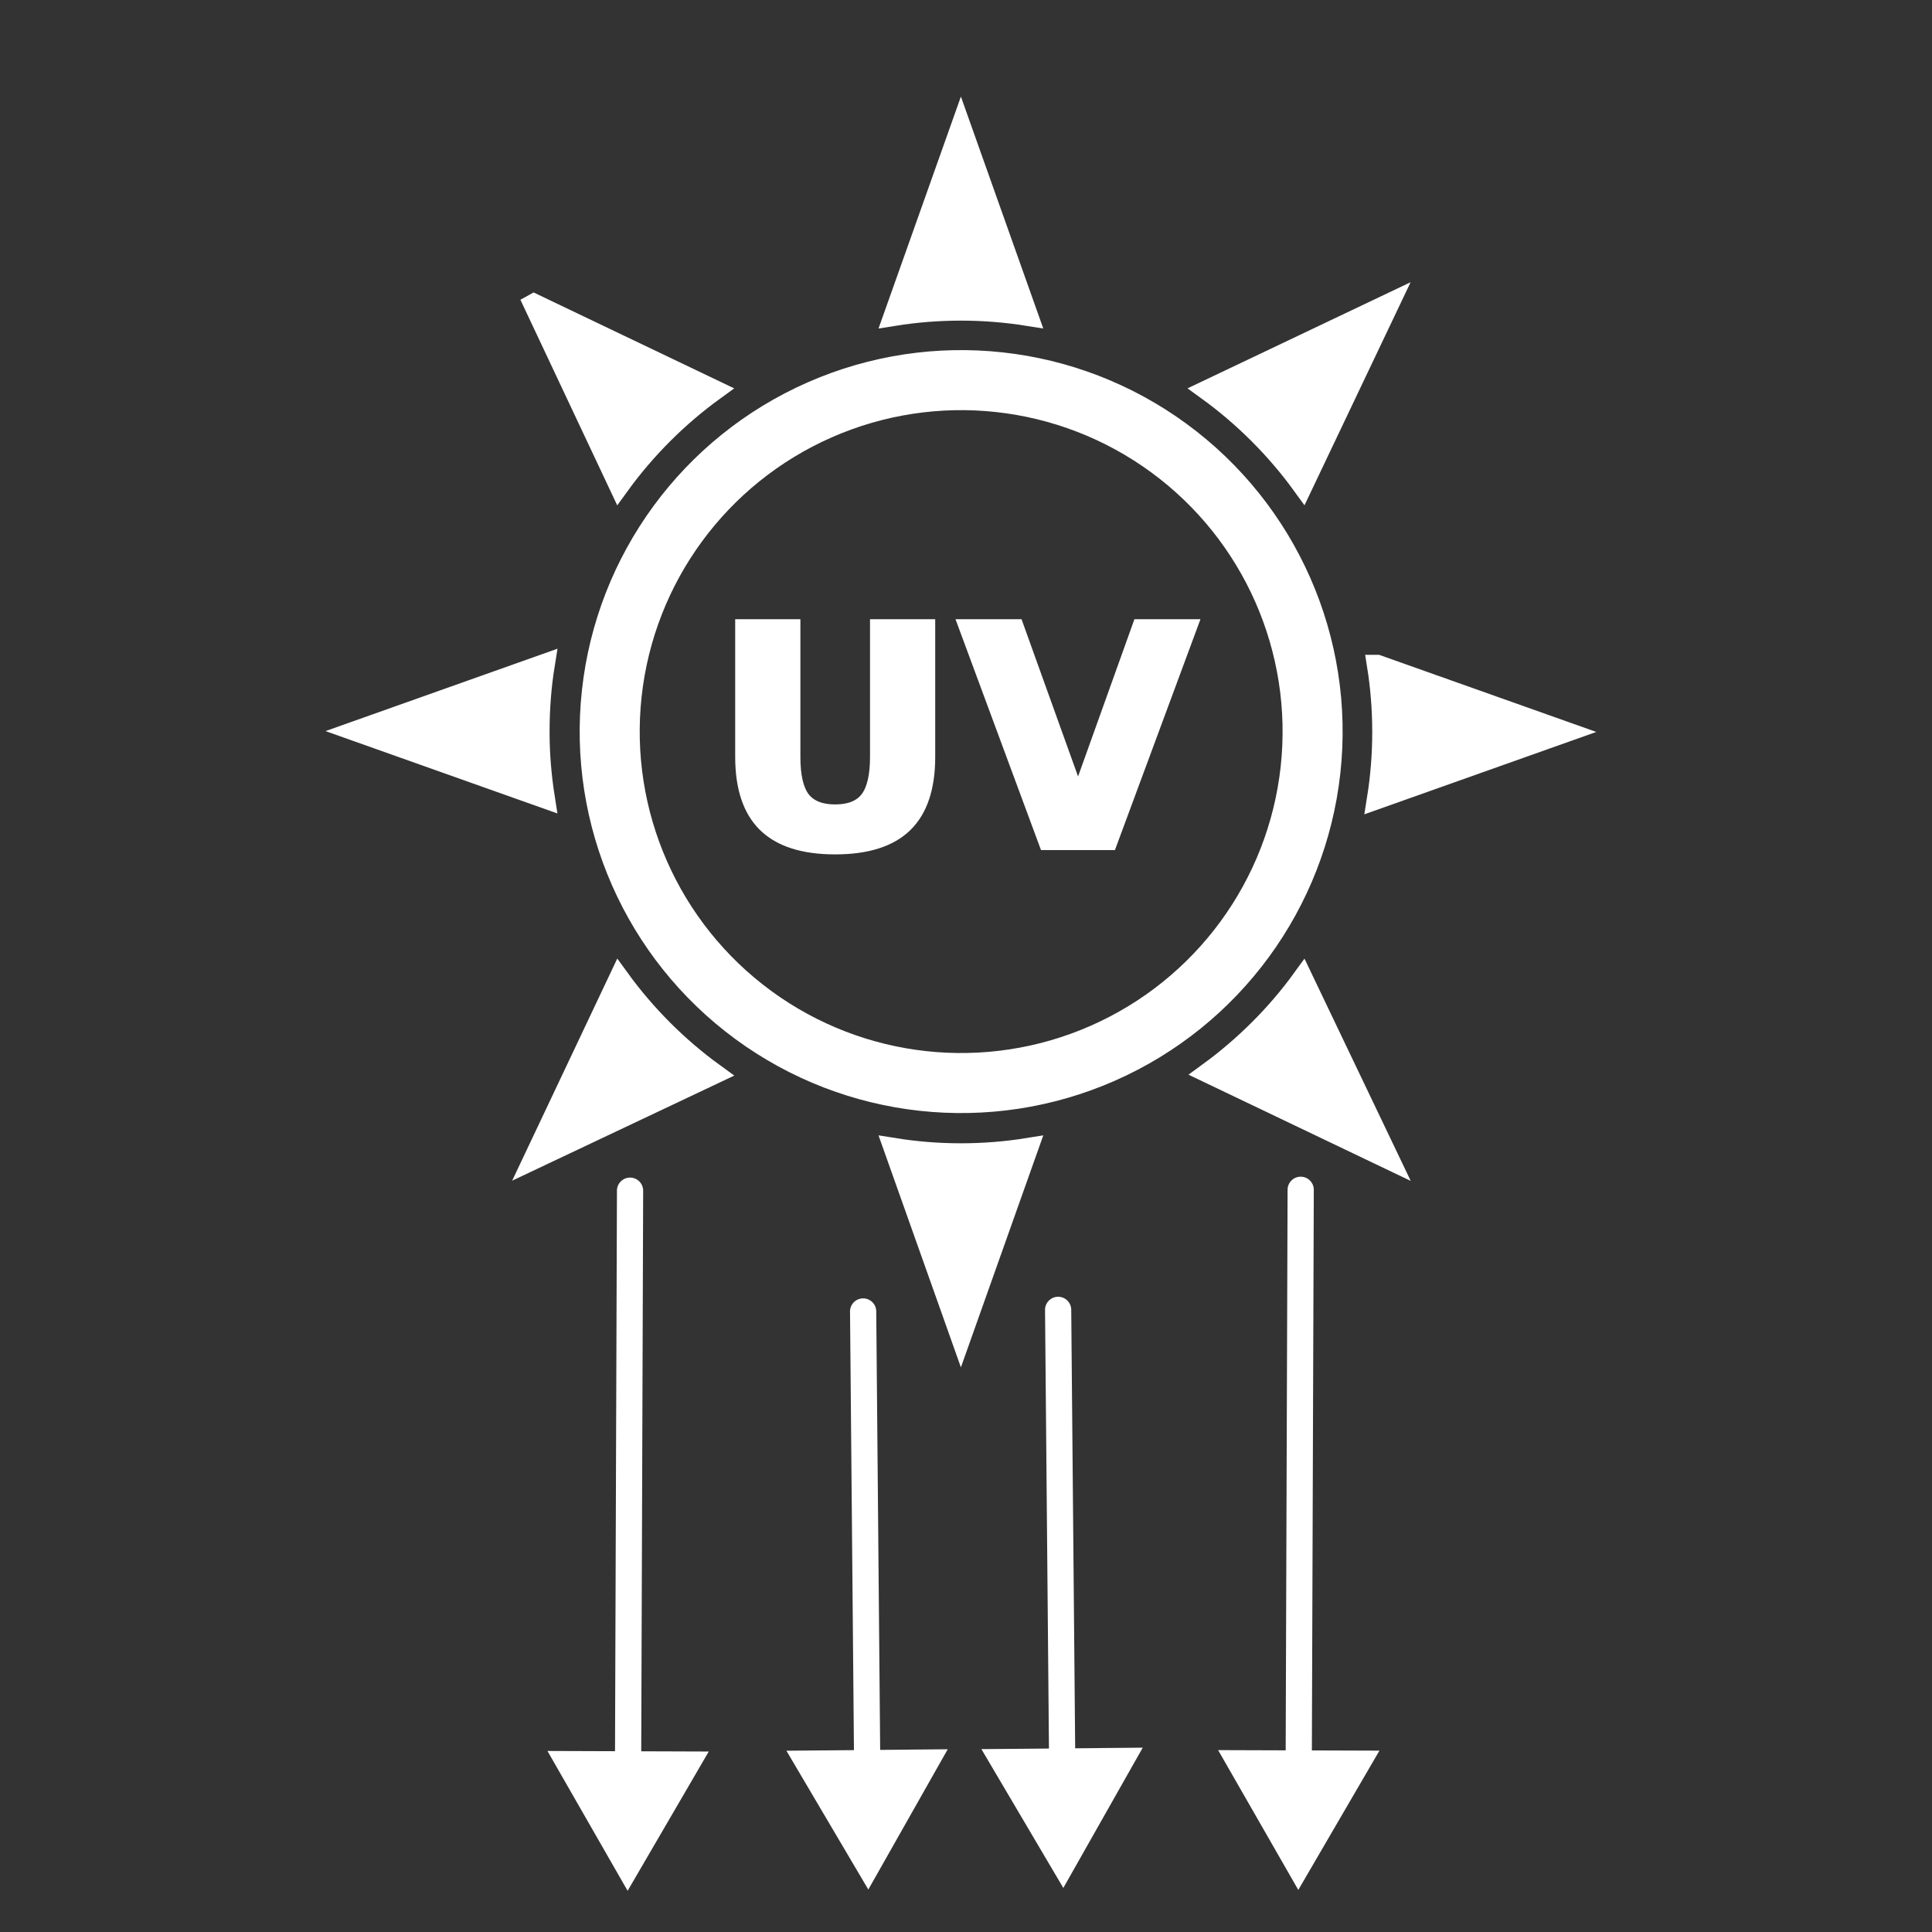
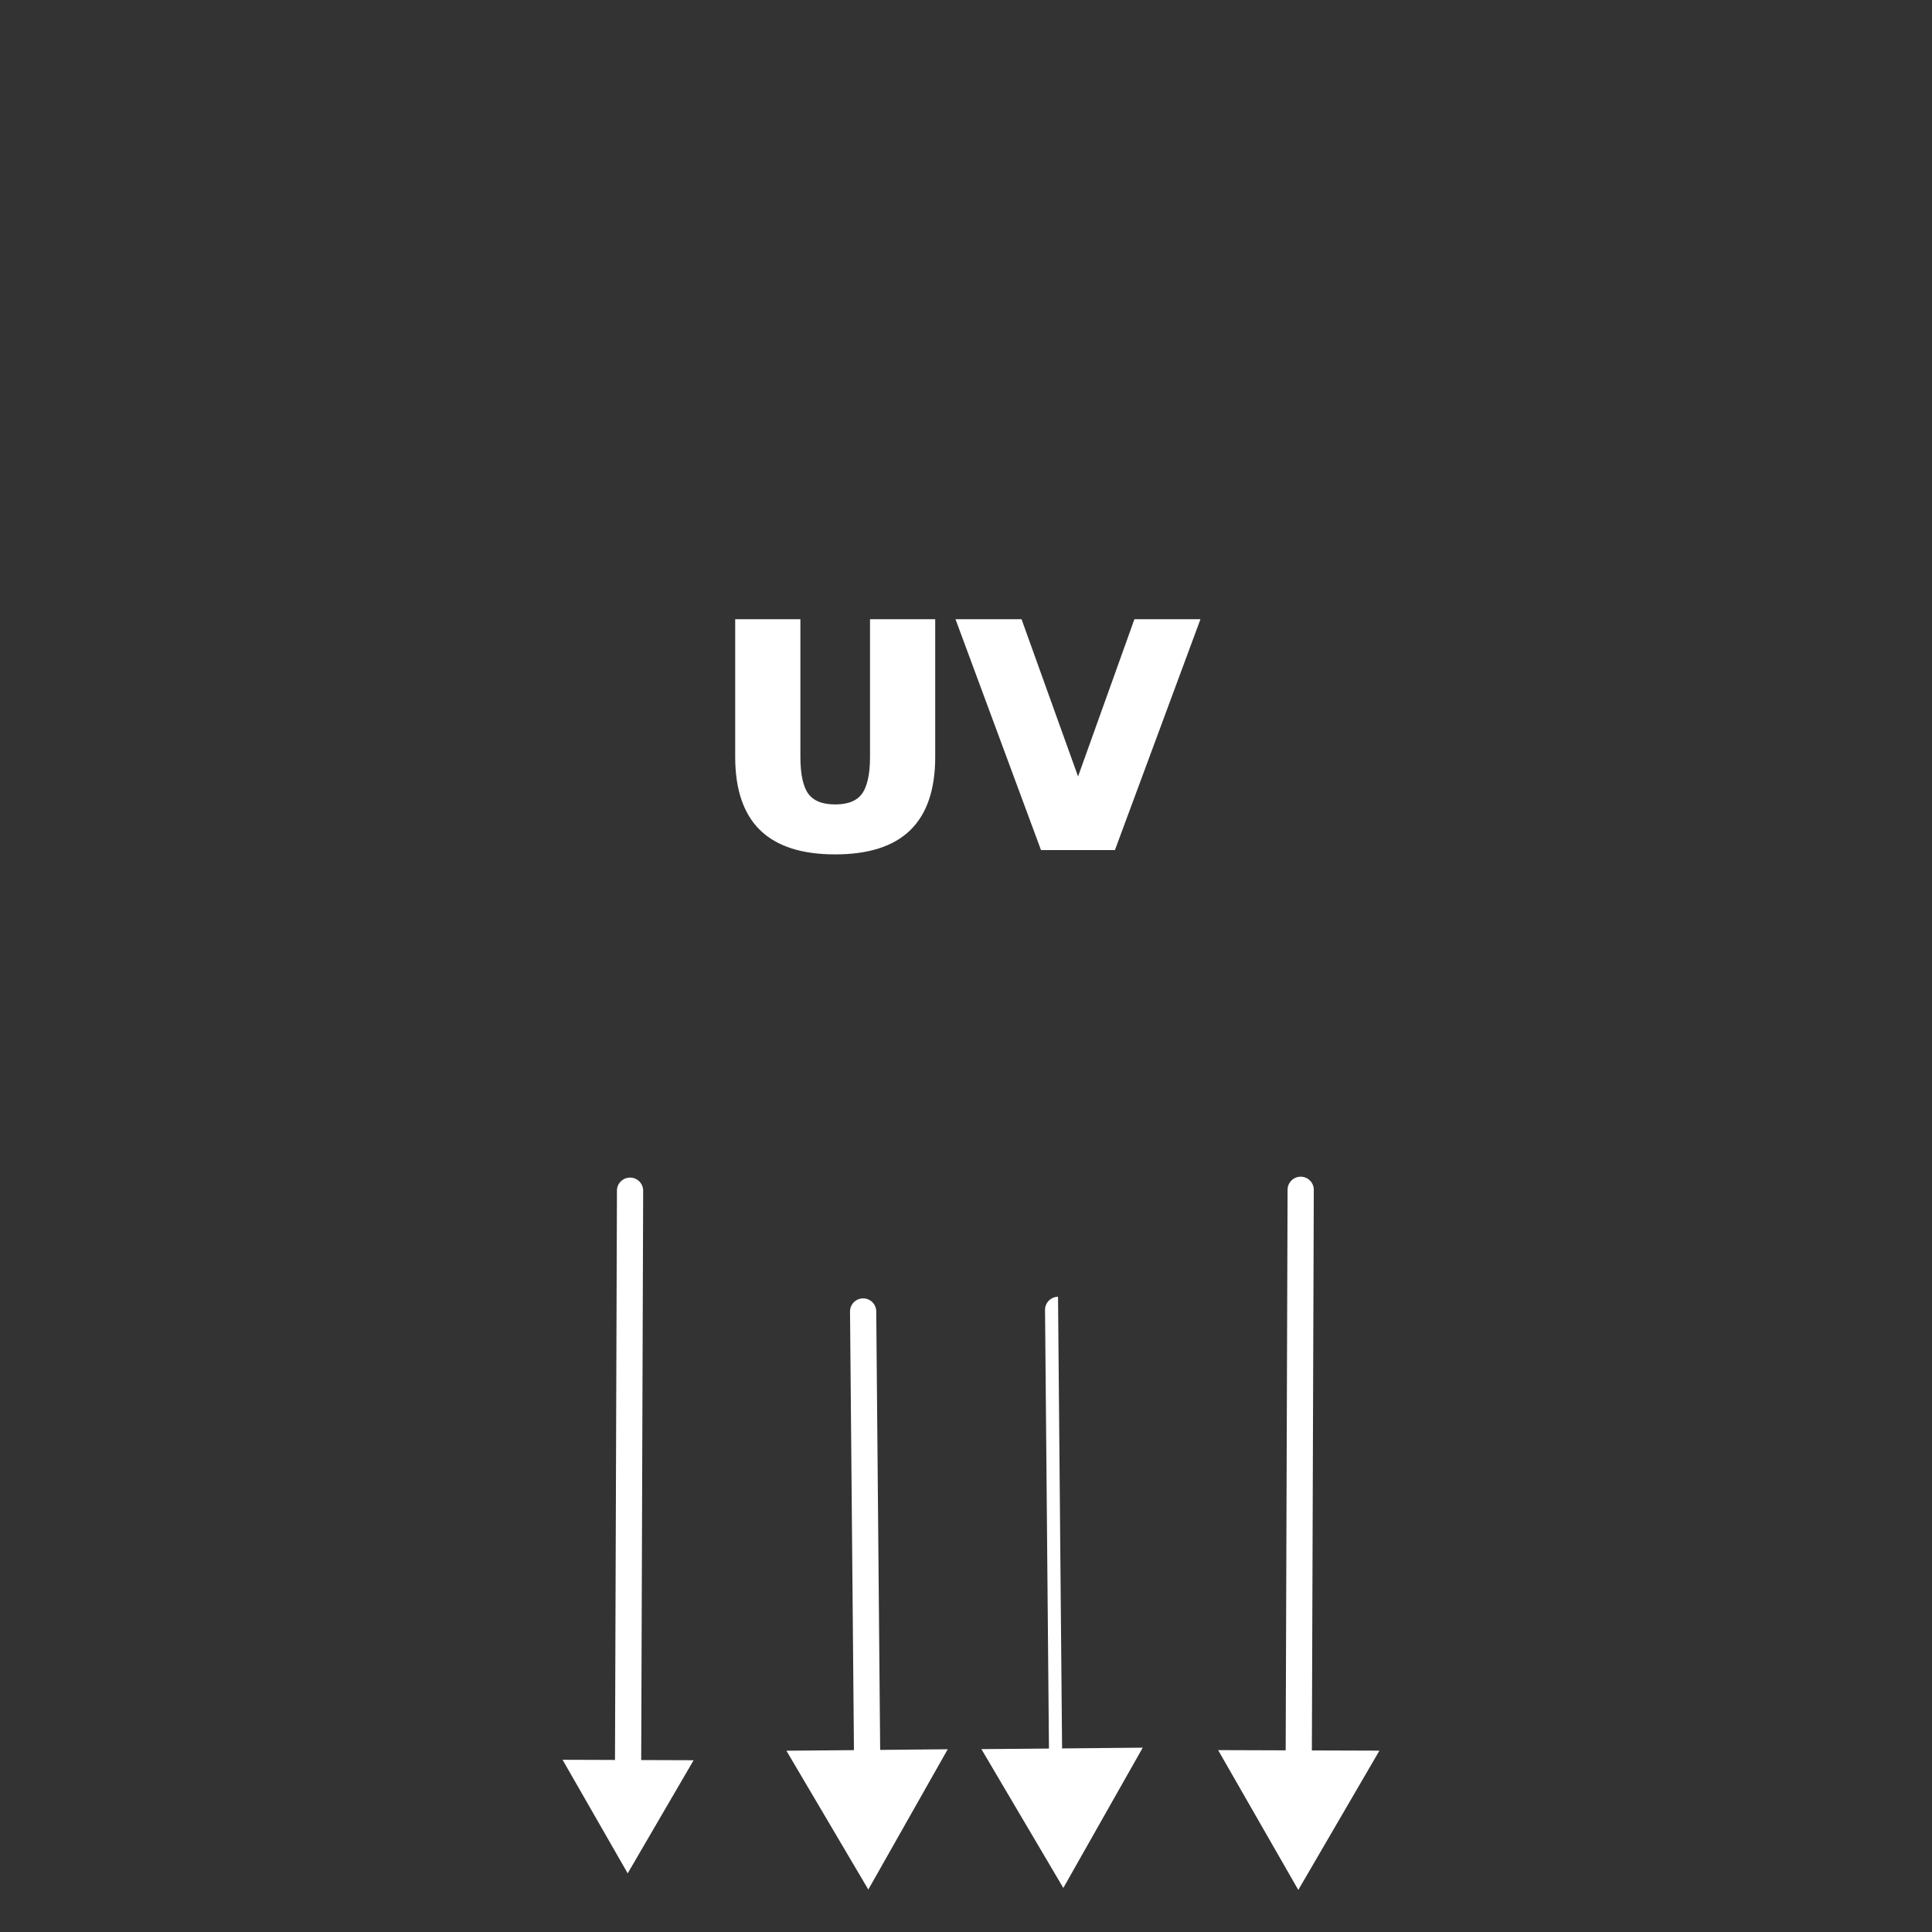
<svg xmlns="http://www.w3.org/2000/svg" xmlns:ns1="http://www.inkscape.org/namespaces/inkscape" xmlns:ns2="http://sodipodi.sourceforge.net/DTD/sodipodi-0.dtd" width="500" height="500" viewBox="0 0 132.292 132.292" version="1.1" id="svg1977" ns1:version="1.2.1 (9c6d41e410, 2022-07-14)" ns2:docname="uv.svg">
  <rect x="0" y="0" width="132.292" height="132.292" fill="#333333" stroke="none" />
  <ns2:namedview id="namedview1979" pagecolor="#ffffff" bordercolor="#666666" borderopacity="1.0" ns1:showpageshadow="2" ns1:pageopacity="0.0" ns1:pagecheckerboard="0" ns1:deskcolor="#d1d1d1" ns1:document-units="mm" showgrid="false" ns1:zoom="0.64355331" ns1:cx="-96.340116" ns1:cy="180.24925" ns1:window-width="1600" ns1:window-height="873" ns1:window-x="0" ns1:window-y="27" ns1:window-maximized="1" ns1:current-layer="layer1" />
  <defs id="defs1974" />
  <g ns1:label="Vrstva 1" ns1:groupmode="layer" id="layer1">
-     <path id="path7492" style="fill:#ffffff;stroke:#ffffff;stroke-width:1.419;stroke-linecap:square;fill-opacity:1;stroke-opacity:1" d="M 65.797,8.733 61.225,21.606 c 1.49,-0.238 3.015,-0.361 4.572,-0.361 1.557,0 3.082,0.124 4.572,0.361 z M 36.559,20.824 42.395,33.216 c 1.8,-2.484 4.013,-4.696 6.497,-6.497 L 36.561,20.823 Z m 58.532,0 -12.392,5.895 c 2.484,1.8 4.696,4.013 6.497,6.497 z M 37.283,45.489 24.41,50.061 37.283,54.633 c -0.231,-1.471 -0.361,-2.976 -0.361,-4.512 0,-1.577 0.117,-3.122 0.361,-4.632 z m 57.027,0.058 c 0.239,1.49 0.362,3.015 0.362,4.572 0,1.557 -0.123,3.082 -0.361,4.572 L 107.185,50.119 94.311,45.547 Z M 42.396,67.023 36.56,79.356 48.893,73.52 C 46.409,71.719 44.197,69.506 42.396,67.023 Z m 46.801,0 c -1.783,2.46 -3.982,4.646 -6.437,6.437 l 12.332,5.895 -5.895,-12.332 z m -27.972,11.61 4.572,12.874 4.572,-12.874 c -1.49,0.239 -3.015,0.362 -4.572,0.362 -1.557,0 -3.082,-0.123 -4.572,-0.362 z" />
-     <circle id="path7498" style="fill:none;stroke:#ffffff;stroke-width:4.111;stroke-linecap:square;stroke-dasharray:none;stroke-dashoffset:0;stroke-opacity:1" ns1:r_cy="true" transform="rotate(-53.754)" ns1:r_cx="true" cx="-1.488" cy="82.697" r="24.066" />
    <g aria-label="UV" id="text46735" style="font-size:10.89px;line-height:1.25;letter-spacing:0px;word-spacing:0px;fill:#ffffff;stroke-width:0.272;stroke:#ffffff;stroke-opacity:1" transform="matrix(1.925,0,0,1.925,19.596,3.92)">
      <path d="m 16.108,20.126 h 2.047 v 4.759 q 0,0.984 0.319,1.409 0.324,0.42 1.053,0.42 0.734,0 1.053,-0.42 0.324,-0.425 0.324,-1.409 v -4.759 h 2.047 v 4.759 q 0,1.686 -0.845,2.51 -0.845,0.824 -2.579,0.824 -1.728,0 -2.574,-0.824 -0.845,-0.824 -0.845,-2.51 z" style="font-weight:bold;stroke:#ffffff;stroke-opacity:1;fill:#ffffff" id="path47327" />
      <path d="m 24.004,20.126 h 2.058 l 2.106,5.86 2.1,-5.86 h 2.058 l -2.941,7.939 h -2.441 z" style="font-weight:bold;stroke:#ffffff;stroke-opacity:1;fill:#ffffff" id="path47329" />
    </g>
    <g id="path46787">
      <path style="color:#000000;fill:#ffffff;stroke-linecap:round;stroke-linejoin:round" d="m 43.145,80.635 a 0.897,0.897 0 0 0 -0.9,0.893 L 42.102,123.096 a 0.897,0.897 0 0 0 0.895,0.9 0.897,0.897 0 0 0 0.9,-0.895 l 0.143,-41.566 a 0.897,0.897 0 0 0 -0.895,-0.9 z" id="path4122" />
      <g id="g4010">
        <g id="path4012">
          <path style="color:#000000;fill:#ffffff;fill-rule:evenodd;stroke-width:0.897pt" d="m 42.981,128.276 -4.46,-7.777 8.974,0.031 z" id="path4119" />
-           <path style="color:#000000;fill:#ffffff;fill-rule:evenodd" d="m 37.486,119.896 5.49,9.576 0.521,-0.895 5.035,-8.643 z m 2.07,1.205 6.898,0.023 -3.469,5.957 z" id="path4116" />
        </g>
      </g>
    </g>
    <g id="path46787-6">
      <path style="color:#000000;fill:#ffffff;stroke-linecap:round;stroke-linejoin:round" d="m 89.068,80.574 a 0.897,0.897 0 0 0 -0.902,0.895 l -0.141,41.566 a 0.897,0.897 0 0 0 0.893,0.9 0.897,0.897 0 0 0 0.9,-0.895 l 0.143,-41.566 a 0.897,0.897 0 0 0 -0.893,-0.9 z" id="path4113" />
      <g id="g4024">
        <g id="path4026">
          <path style="color:#000000;fill:#ffffff;fill-rule:evenodd;stroke-width:0.897pt" d="m 88.904,128.216 -4.46,-7.777 8.974,0.031 z" id="path4110" />
          <path style="color:#000000;fill:#ffffff;fill-rule:evenodd" d="m 83.41,119.838 5.49,9.574 0.521,-0.895 5.035,-8.643 z m 2.068,1.203 6.9,0.023 -3.471,5.955 z" id="path4107" />
        </g>
      </g>
    </g>
    <g id="path46787-6-4">
-       <path style="color:#000000;fill:#ffffff;stroke-linecap:round;stroke-linejoin:round" d="m 72.447,88.795 a 0.897,0.897 0 0 0 -0.889,0.906 l 0.297,33.209 a 0.897,0.897 0 0 0 0.906,0.889 0.897,0.897 0 0 0 0.889,-0.904 L 73.352,89.684 a 0.897,0.897 0 0 0 -0.904,-0.889 z" id="path4104" />
+       <path style="color:#000000;fill:#ffffff;stroke-linecap:round;stroke-linejoin:round" d="m 72.447,88.795 a 0.897,0.897 0 0 0 -0.889,0.906 l 0.297,33.209 a 0.897,0.897 0 0 0 0.906,0.889 0.897,0.897 0 0 0 0.889,-0.904 a 0.897,0.897 0 0 0 -0.904,-0.889 z" id="path4104" />
      <g id="g4038">
        <g id="path4040">
          <path style="color:#000000;fill:#ffffff;fill-rule:evenodd;stroke-width:0.897pt" d="m 72.8,128.079 -4.556,-7.722 8.973,-0.081 z" id="path4101" />
          <path style="color:#000000;fill:#ffffff;fill-rule:evenodd" d="m 78.248,119.67 -11.047,0.1 5.609,9.506 0.51,-0.902 z m -2.062,1.215 -3.396,6 -3.504,-5.939 z" id="path4098" />
        </g>
      </g>
    </g>
    <g id="path46787-6-4-4">
      <path style="color:#000000;fill:#ffffff;stroke-linecap:round;stroke-linejoin:round;-inkscape-stroke:none" d="m 59.094,88.906 a 0.897,0.897 0 0 0 -0.889,0.904 l 0.297,33.209 a 0.897,0.897 0 0 0 0.906,0.889 0.897,0.897 0 0 0 0.889,-0.904 L 60,89.795 A 0.897,0.897 0 0 0 59.094,88.906 Z" id="path4095" />
      <g id="g4052">
        <g id="path4054">
          <path style="color:#000000;fill:#ffffff;fill-rule:evenodd;stroke-width:0.897pt;-inkscape-stroke:none" d="m 59.446,128.189 -4.556,-7.722 8.973,-0.081 z" id="path4092" />
          <path style="color:#000000;fill:#ffffff;fill-rule:evenodd;-inkscape-stroke:none" d="m 64.895,119.779 -11.047,0.1 5.609,9.506 0.51,-0.9 z m -2.062,1.217 -3.396,5.998 -3.502,-5.938 z" id="path4089" />
        </g>
      </g>
    </g>
  </g>
</svg>